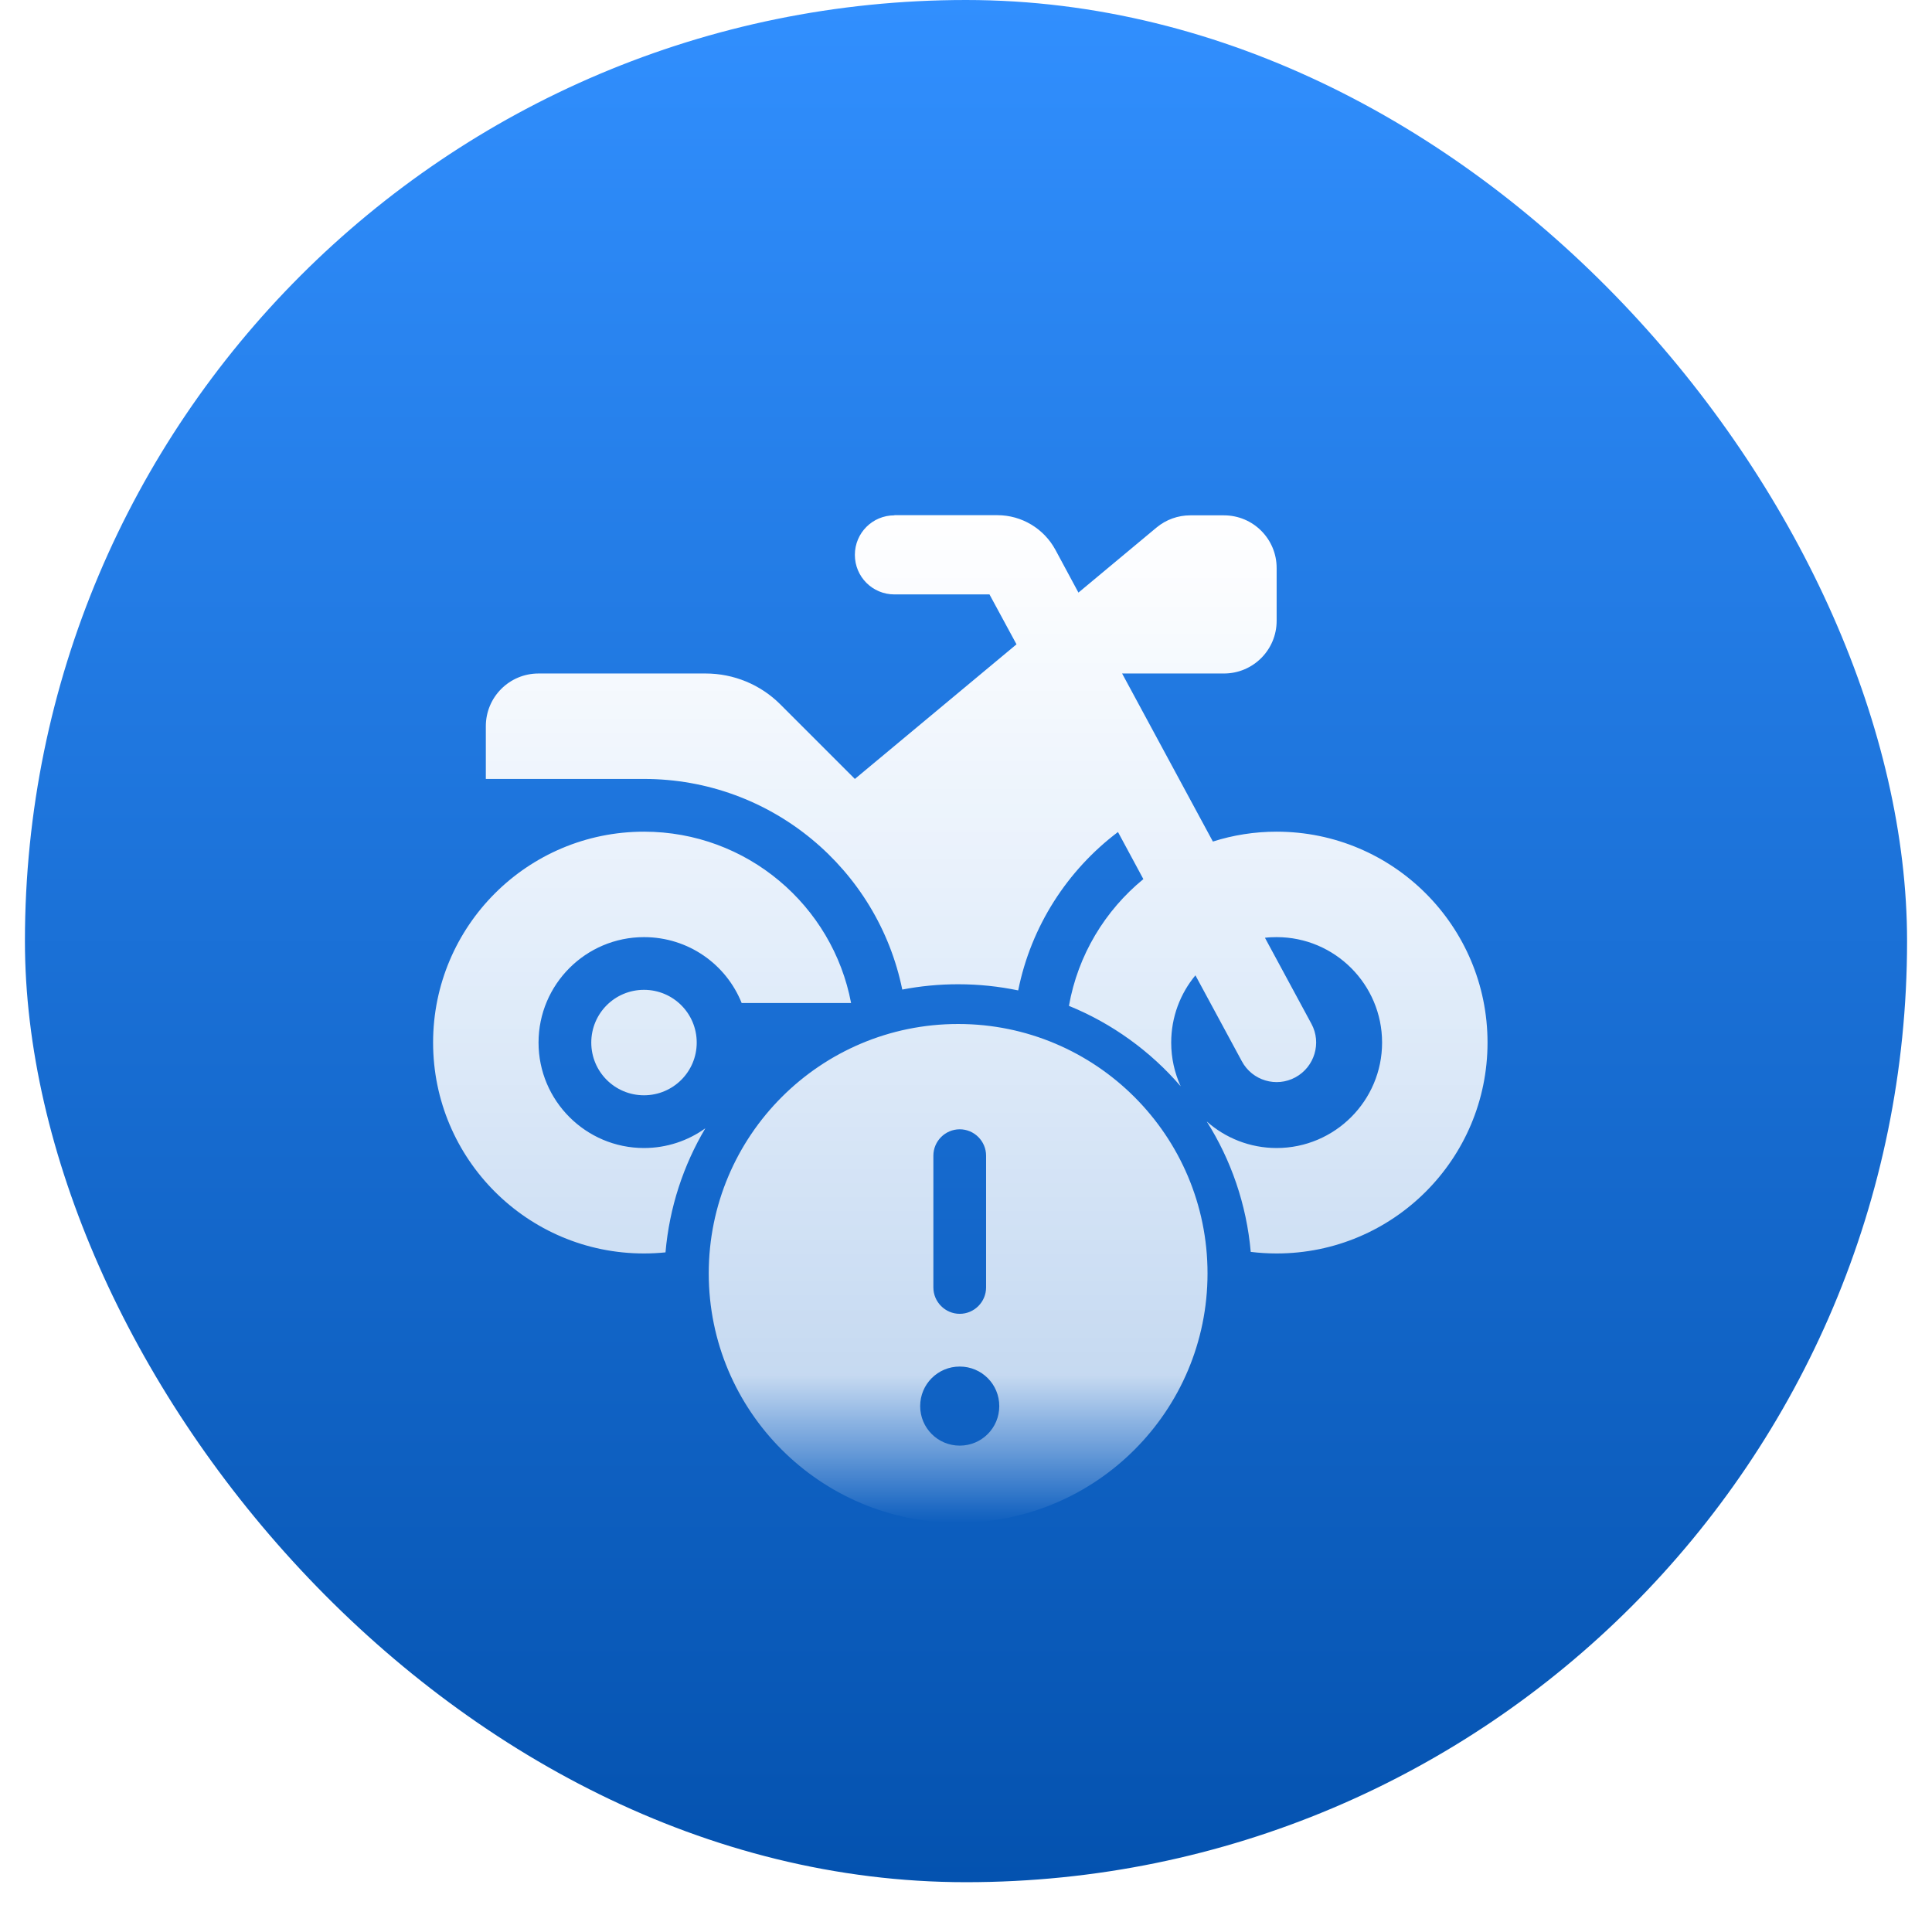
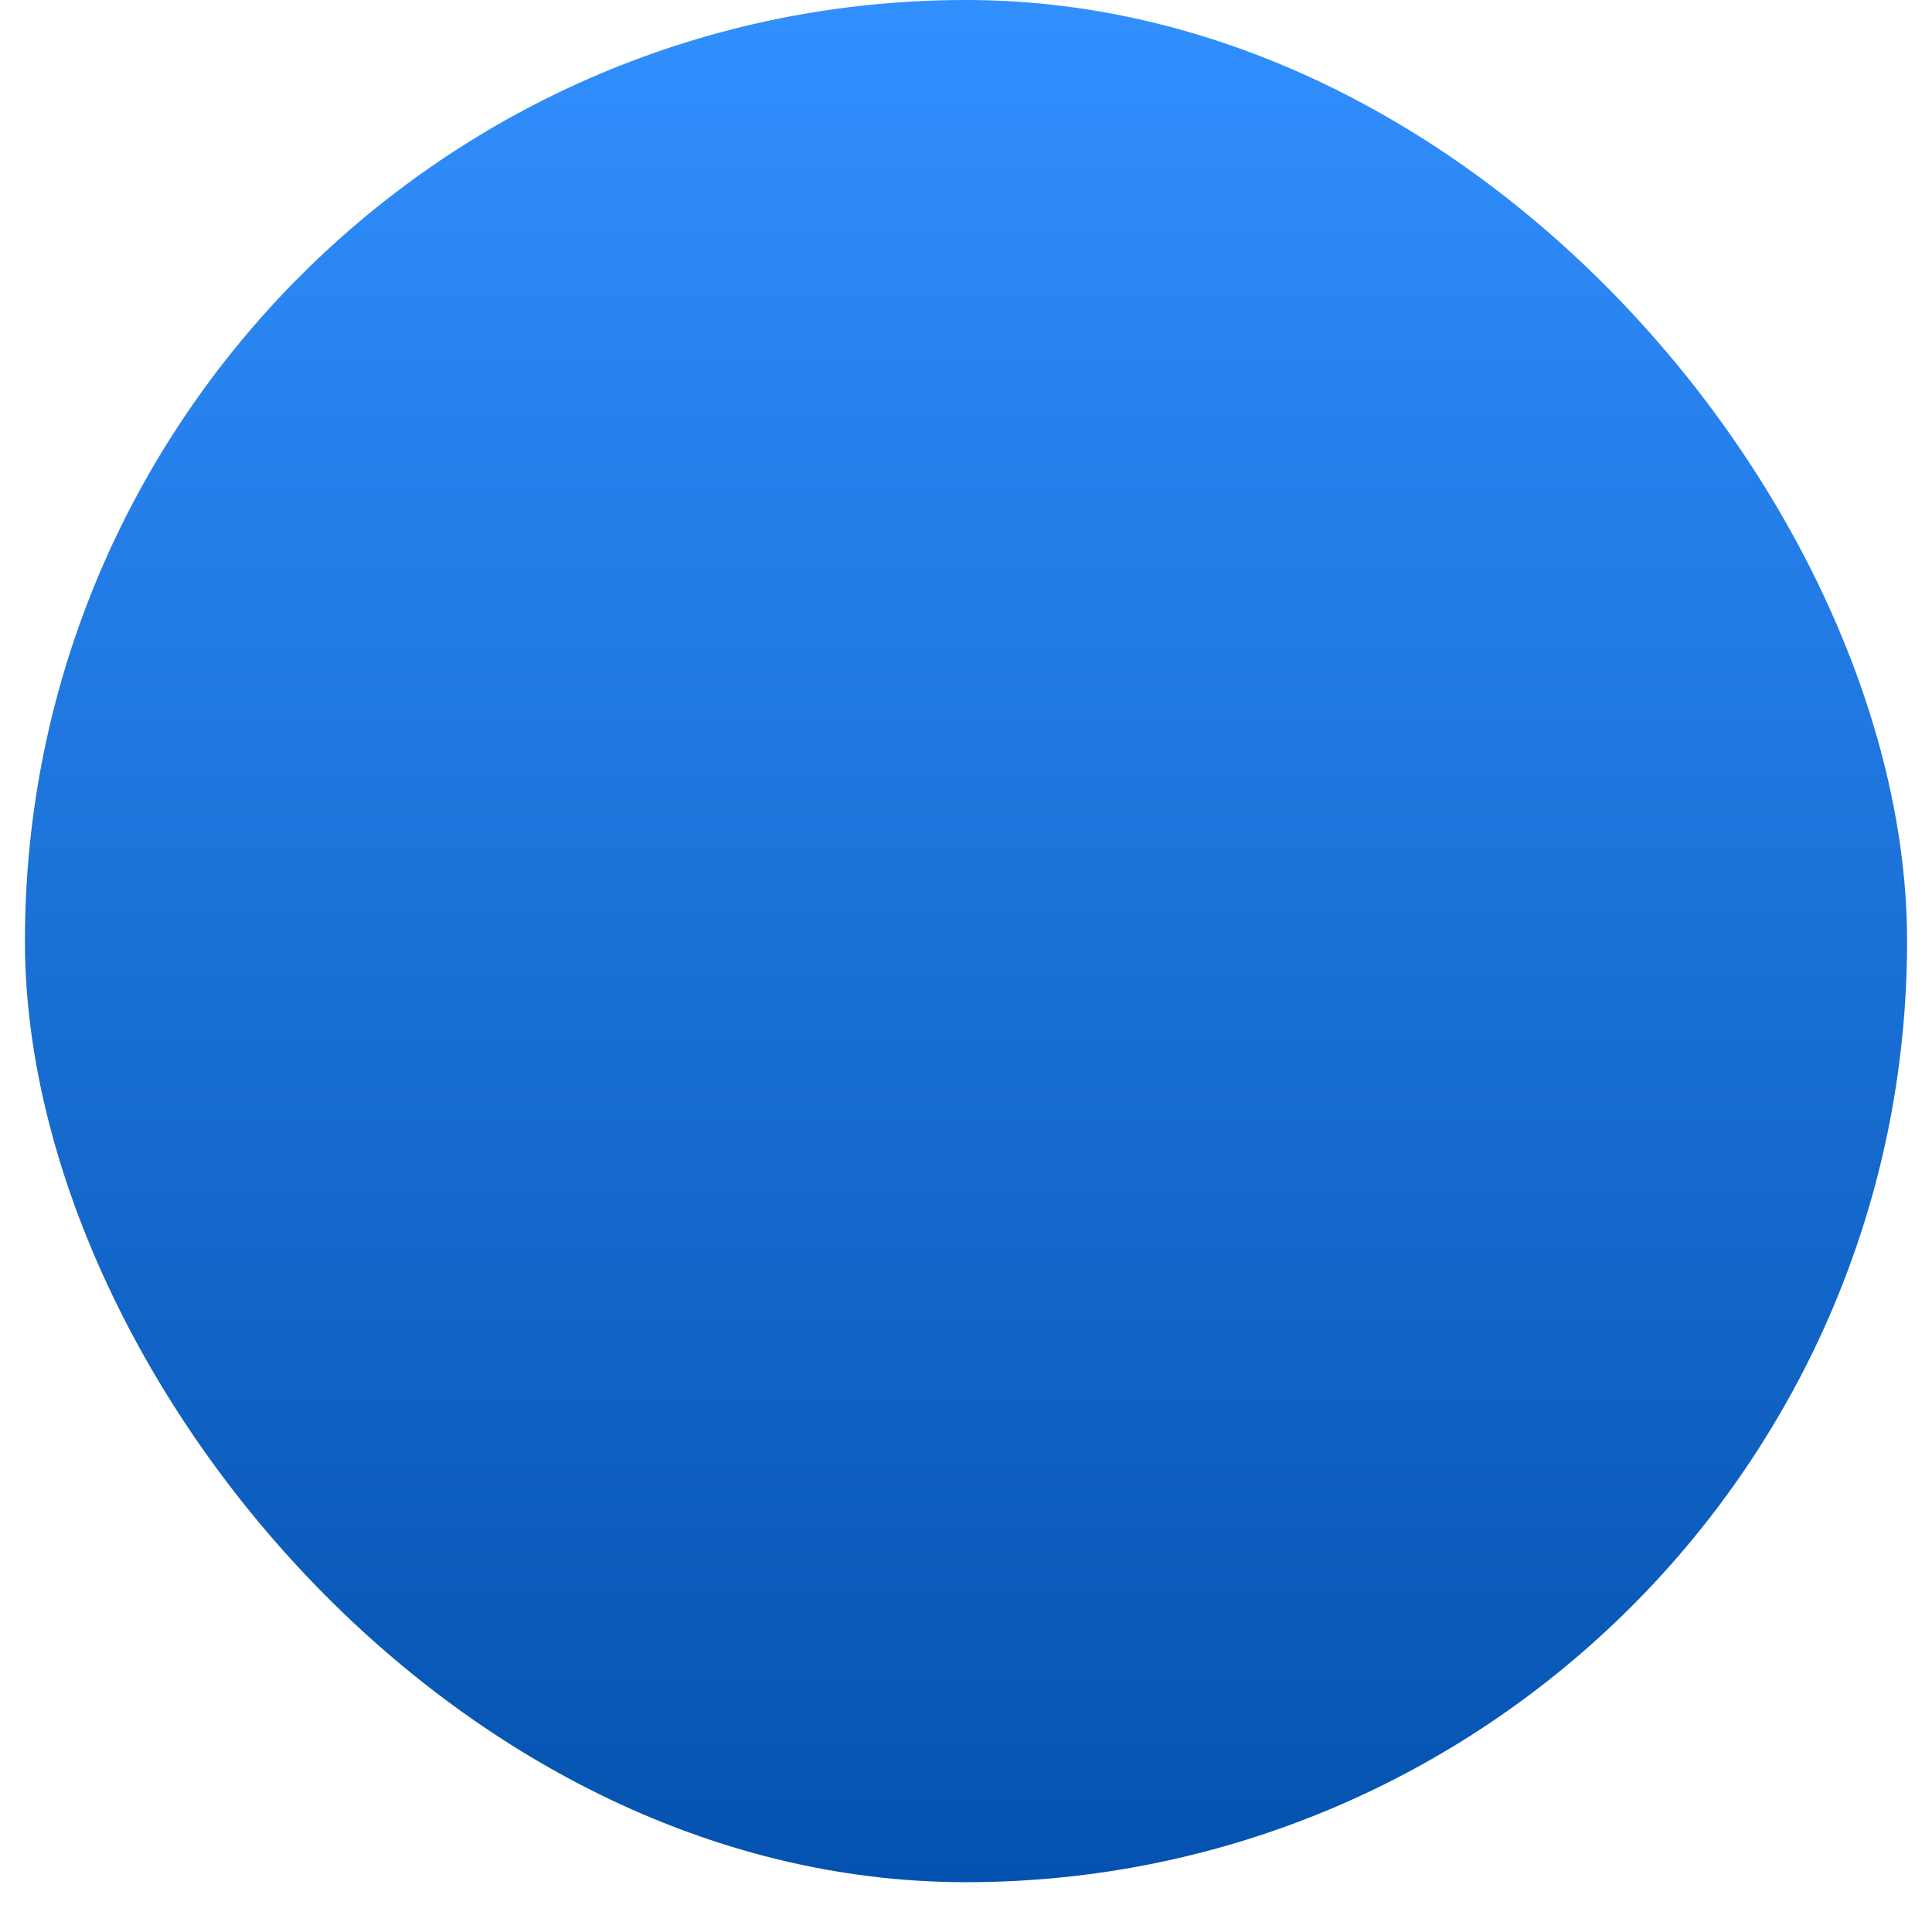
<svg xmlns="http://www.w3.org/2000/svg" width="71" height="70" viewBox="0 0 71 70" fill="none">
  <rect x="0.916" width="69.168" height="69.168" rx="34.584" fill="url(#paint0_linear_263_5020)" />
  <g filter="url(#filter0_d_263_5020)">
-     <path fill-rule="evenodd" clip-rule="evenodd" d="M31.416 18.391C31.416 17.585 32.064 16.938 32.869 16.938V16.932H36.653C37.543 16.932 38.361 17.422 38.785 18.203L39.632 19.777L42.502 17.386C42.853 17.095 43.289 16.938 43.743 16.938H44.978C46.05 16.938 46.916 17.803 46.916 18.875V20.813C46.916 21.884 46.05 22.75 44.978 22.75H41.237L44.573 28.926C45.312 28.69 46.099 28.563 46.916 28.563C51.197 28.563 54.666 32.032 54.666 36.313C54.666 40.593 51.197 44.063 46.916 44.063C46.594 44.063 46.276 44.043 45.964 44.005C45.809 42.254 45.237 40.622 44.347 39.212C45.031 39.819 45.931 40.188 46.916 40.188C49.053 40.188 50.791 38.45 50.791 36.313C50.791 34.175 49.053 32.438 46.916 32.438C46.771 32.438 46.625 32.444 46.486 32.462L48.194 35.623C48.575 36.325 48.309 37.209 47.606 37.59C46.904 37.972 46.02 37.711 45.639 37.003L43.931 33.842C43.374 34.514 43.041 35.374 43.041 36.313C43.041 36.885 43.166 37.429 43.389 37.919C42.282 36.635 40.878 35.614 39.283 34.964C39.612 33.096 40.61 31.459 42.018 30.306L41.085 28.575C39.229 29.976 37.893 32.031 37.418 34.396C36.706 34.248 35.967 34.17 35.211 34.17C34.509 34.17 33.823 34.237 33.158 34.365C32.257 29.947 28.351 26.625 23.666 26.625H17.854V24.688C17.854 23.616 18.719 22.75 19.791 22.75H25.93C26.96 22.75 27.947 23.156 28.673 23.882L31.416 26.625L37.356 21.678L36.363 19.844H32.869C32.064 19.844 31.416 19.196 31.416 18.391ZM25.921 39.463C25.286 39.919 24.507 40.188 23.666 40.188C21.529 40.188 19.791 38.45 19.791 36.313C19.791 34.175 21.529 32.438 23.666 32.438C25.295 32.438 26.687 33.437 27.256 34.86H31.277C30.599 31.275 27.45 28.563 23.666 28.563C19.385 28.563 15.916 32.032 15.916 36.313C15.916 40.593 19.385 44.063 23.666 44.063C23.933 44.063 24.197 44.049 24.457 44.023C24.6 42.368 25.116 40.82 25.921 39.463ZM25.604 36.313C25.604 37.384 24.738 38.25 23.666 38.25C22.594 38.25 21.729 37.384 21.729 36.313C21.729 35.241 22.594 34.375 23.666 34.375C24.738 34.375 25.604 35.241 25.604 36.313ZM44.376 44.795C44.376 49.857 40.273 53.96 35.211 53.96C30.149 53.96 26.046 49.857 26.046 44.795C26.046 39.733 30.149 35.63 35.211 35.63C40.273 35.63 44.376 39.733 44.376 44.795ZM35.27 39.5C34.737 39.5 34.301 39.936 34.301 40.469V45.312C34.301 45.845 34.737 46.281 35.27 46.281C35.802 46.281 36.238 45.845 36.238 45.312V40.469C36.238 39.936 35.802 39.5 35.27 39.5ZM35.27 51.125C36.075 51.125 36.723 50.477 36.723 49.672C36.723 48.867 36.075 48.219 35.27 48.219C34.464 48.219 33.816 48.867 33.816 49.672C33.816 50.477 34.464 51.125 35.27 51.125Z" fill="url(#paint1_linear_263_5020)" />
-   </g>
+     </g>
  <defs>
    <filter id="filter0_d_263_5020" x="11.916" y="13" width="47.168" height="47.168" filterUnits="userSpaceOnUse" color-interpolation-filters="sRGB">
      <feFlood flood-opacity="0" result="BackgroundImageFix" />
      <feColorMatrix in="SourceAlpha" type="matrix" values="0 0 0 0 0 0 0 0 0 0 0 0 0 0 0 0 0 0 127 0" result="hardAlpha" />
      <feOffset dy="2" />
      <feGaussianBlur stdDeviation="2" />
      <feComposite in2="hardAlpha" operator="out" />
      <feColorMatrix type="matrix" values="0 0 0 0 0 0 0 0 0 0 0 0 0 0 0 0 0 0 0.2 0" />
      <feBlend mode="normal" in2="BackgroundImageFix" result="effect1_dropShadow_263_5020" />
      <feBlend mode="normal" in="SourceGraphic" in2="effect1_dropShadow_263_5020" result="shape" />
    </filter>
    <linearGradient id="paint0_linear_263_5020" x1="35.5" y1="0" x2="35.5" y2="69.168" gradientUnits="userSpaceOnUse">
      <stop stop-color="#318FFE" />
      <stop offset="1" stop-color="#0452AF" />
    </linearGradient>
    <linearGradient id="paint1_linear_263_5020" x1="35.291" y1="16.932" x2="35.291" y2="53.96" gradientUnits="userSpaceOnUse">
      <stop stop-color="white" />
      <stop offset="0.854" stop-color="white" stop-opacity="0.76" />
      <stop offset="1" stop-color="white" stop-opacity="0" />
    </linearGradient>
  </defs>
</svg>